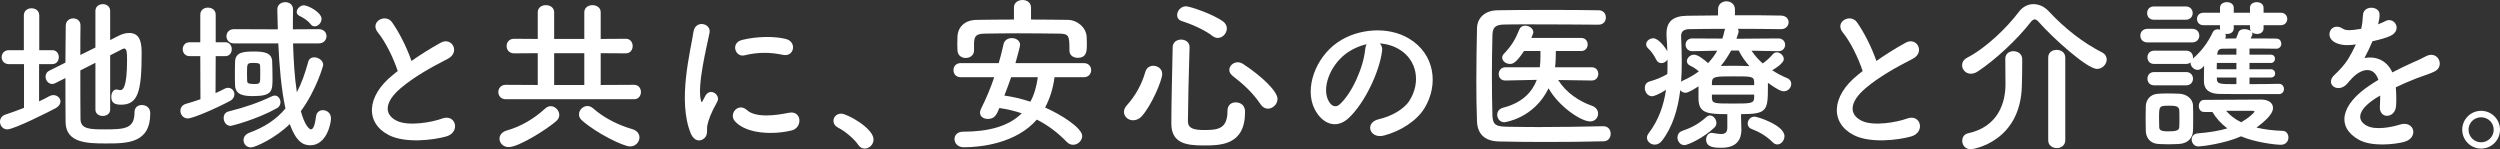
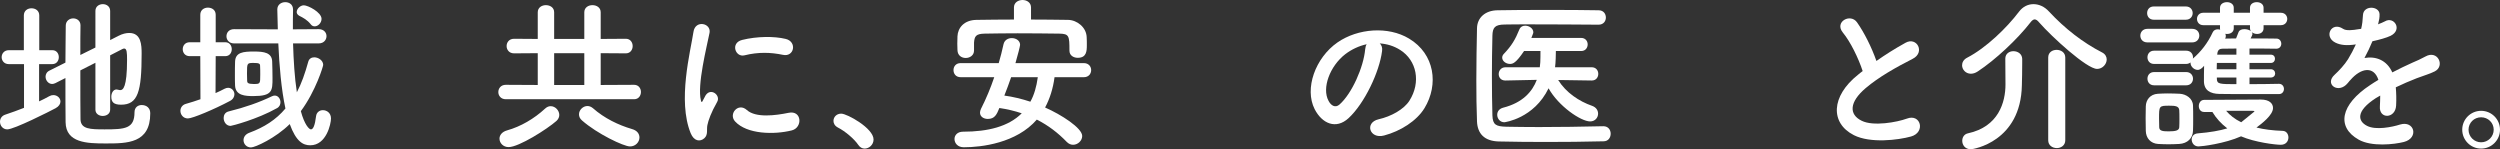
<svg xmlns="http://www.w3.org/2000/svg" version="1.1" id="レイヤー_1" x="0px" y="0px" viewBox="0 0 536 32" style="enable-background:new 0 0 536 32;" xml:space="preserve">
  <rect x="0" y="0" width="536" height="32" fill="#333333" stroke="none" />
  <style type="text/css">
	.st0{fill:#FFFFFF;}
</style>
  <g>
    <path class="st0" d="M5.15,13.745h-3.268c-0.994,0-1.527-0.745-1.527-1.492   c0-0.745,0.533-1.492,1.527-1.492h3.232V3.303c0-1.03,0.817-1.527,1.634-1.527   c0.852,0,1.669,0.497,1.669,1.527v7.458h2.806c0.923,0,1.385,0.746,1.385,1.492   c0,0.746-0.462,1.492-1.385,1.492H8.381v7.991c0.746-0.355,1.492-0.71,2.166-1.1   c0.32-0.178,0.604-0.249,0.888-0.249c0.852,0,1.527,0.639,1.527,1.385   c0,0.498-0.32,1.03-1.03,1.42c-1.243,0.675-8.914,4.546-10.371,4.546   C0.604,27.738,0,26.921,0,26.104c0-0.639,0.355-1.279,1.136-1.527   c1.35-0.462,2.699-0.924,4.013-1.456V13.745z M20.457,13.46l-3.232,1.634   c0,4.298,0,8.631,0.035,10.513c0.071,2.095,2.096,2.13,5.185,2.13   c4.333,0,6.393-0.142,6.393-3.658c0-1.066,0.746-1.563,1.563-1.563   c0.32,0,1.812,0.107,1.812,1.812c0,6.428-4.972,6.428-9.554,6.428   c-3.977,0-8.523-0.107-8.595-4.546c-0.035-2.238-0.035-5.789-0.035-9.482l-2.166,1.1   c-0.249,0.107-0.462,0.177-0.675,0.177c-0.817,0-1.42-0.781-1.42-1.562   c0-0.498,0.249-1.03,0.852-1.314l3.409-1.705c0-3.09,0.071-6.001,0.071-7.919   c0-1.03,0.817-1.563,1.598-1.563c0.781,0,1.562,0.498,1.562,1.492v0.036   c-0.035,1.456-0.035,3.765-0.035,6.321l3.232-1.598V2.344   c0-0.959,0.781-1.456,1.598-1.456c0.782,0,1.563,0.498,1.563,1.456v6.251l1.74-0.888   c0.888-0.462,1.669-0.639,2.344-0.639c2.557,0,2.664,2.522,2.664,4.44   c0,8.132-0.782,10.939-4.404,10.939c-1.598,0-2.095-0.568-2.095-1.705   c0-0.781,0.391-1.562,1.136-1.562c0.107,0,0.213,0.035,0.355,0.07   c0.142,0.036,0.284,0.071,0.426,0.071c0.568,0,1.456-0.498,1.456-6.5   c0-1.491-0.036-2.415-0.604-2.415c-0.142,0-0.249,0.036-0.391,0.107   c-0.533,0.283-1.492,0.781-2.628,1.349v11.649c0,0.887-0.781,1.349-1.598,1.349   c-0.781,0-1.562-0.462-1.562-1.349V13.46z" />
    <path class="st0" d="M42.942,12.04h-2.273c-0.994,0-1.491-0.745-1.491-1.492   c0-0.745,0.497-1.491,1.491-1.491h2.273V3.161c0-1.03,0.817-1.527,1.634-1.527   c0.852,0,1.669,0.497,1.669,1.527V9.057h2.06c0.923,0,1.385,0.745,1.385,1.491   c0,0.746-0.462,1.492-1.385,1.492h-2.06l-0.035,7.92   c0.675-0.285,1.314-0.604,1.918-0.924c0.284-0.142,0.533-0.213,0.781-0.213   c0.782,0,1.35,0.675,1.35,1.386c0,0.532-0.284,1.1-0.994,1.456   c-3.339,1.775-7.991,3.729-8.985,3.729S38.68,24.577,38.68,23.76   c0-0.638,0.391-1.278,1.172-1.491c1.101-0.32,2.131-0.639,3.125-0.994L42.942,12.04z    M49.441,26.992c-0.923,0-1.491-0.852-1.491-1.705c0-0.604,0.32-1.207,1.03-1.385   c3.587-0.888,6.606-1.954,9.34-3.267c0.213-0.107,0.426-0.143,0.604-0.143   c0.71,0,1.207,0.711,1.207,1.42c0,0.498-0.213,0.995-0.746,1.279   C55.088,25.607,49.654,26.992,49.441,26.992z M62.83,9.305   c0.107,3.552,0.32,7.281,0.817,10.478c0.994-1.882,1.74-4.014,2.45-6.57   c0.177-0.639,0.71-0.924,1.279-0.924c0.888,0,1.918,0.675,1.918,1.634   c0,0.249-1.563,5.54-4.794,9.909c0.781,2.912,1.775,3.907,2.166,3.907   c0.461,0,0.852-0.781,1.101-2.841c0.107-0.852,0.781-1.279,1.456-1.279   c0.852,0,1.74,0.604,1.74,1.776c0,1.172-0.994,5.753-4.439,5.753   c-1.527,0-3.019-0.746-4.404-4.546c-3.055,3.018-7.423,5.007-8.311,5.007   c-0.959,0-1.598-0.745-1.598-1.562c0-0.639,0.391-1.279,1.279-1.598   c3.161-1.173,5.682-2.771,7.707-5.185c-0.888-4.12-1.314-9.163-1.528-13.958h-9.482   c-1.101,0-1.634-0.781-1.634-1.527c0-0.781,0.533-1.528,1.634-1.528l8.737,0.036h0.639   c-0.035-1.456-0.071-2.877-0.107-4.227V2.025c0-1.03,0.852-1.563,1.705-1.563   c0.852,0,1.669,0.498,1.669,1.598v0.036c-0.036,1.279-0.036,2.699-0.036,4.191l5.54-0.036   c1.101,0,1.669,0.746,1.669,1.492c0,0.781-0.568,1.562-1.669,1.562H62.83z M54.342,20.599   c-1.776,0-3.836-0.107-3.942-2.237c-0.036-0.604-0.036-1.35-0.036-2.167   c0-1.066,0-2.166,0.036-2.983c0.071-2.025,1.776-2.167,4.084-2.167   c2.131,0,3.801,0.249,3.871,2.131c0.036,1.136,0.071,2.379,0.071,3.552   C58.426,19.427,58.426,20.599,54.342,20.599z M55.798,15.982c0-0.639,0-1.279-0.036-1.882   c0-0.462-0.248-0.604-1.35-0.604c-1.456,0-1.456,0-1.456,2.344   c0,0.568,0.036,1.136,0.036,1.562c0.036,0.32,0.142,0.604,1.35,0.604   C55.798,18.006,55.798,18.006,55.798,15.982z M66.63,5.221   c-0.746-0.959-1.634-1.42-2.486-1.847c-0.355-0.213-0.533-0.497-0.533-0.781   c0-0.711,0.782-1.456,1.527-1.456c0.888,0,3.801,1.492,3.801,2.912   c0,0.852-0.746,1.598-1.456,1.598C67.163,5.647,66.879,5.541,66.63,5.221z" />
-     <path class="st0" d="M81.018,6.962c-1.847-2.273,1.634-4.191,3.054-2.167   c1.527,2.167,3.125,5.327,4.155,8.275c1.918-1.349,3.942-2.628,6.251-3.907   c2.415-1.349,4.261,2.06,1.527,3.445c-3.623,1.847-7.281,3.908-10.087,6.287   c-3.516,2.984-3.623,5.647-0.852,6.996c2.486,1.243,7.564,0.32,9.696-0.462   c2.983-1.136,4.049,2.948,0.888,3.836c-2.806,0.781-8.736,1.492-12.253-0.285   c-5.114-2.592-4.901-8.345,0.852-12.927c0.355-0.285,0.675-0.568,1.03-0.817   C84.356,12.43,82.651,8.95,81.018,6.962z" />
    <path class="st0" d="M108.439,21.275c-1.065,0-1.598-0.782-1.598-1.528   c0-0.781,0.533-1.563,1.598-1.563l6.855,0.036v-6.819l-5.079,0.036   c-1.065,0-1.598-0.781-1.598-1.562c0-0.782,0.533-1.563,1.598-1.563l5.079,0.036v-5.718   c0-1.03,0.888-1.528,1.74-1.528c0.888,0,1.776,0.498,1.776,1.528v5.718h6.464v-5.718   c0-1.03,0.888-1.528,1.74-1.528c0.888,0,1.775,0.498,1.775,1.528v5.718l5.398-0.036   c0.959,0,1.456,0.781,1.456,1.563c0,0.781-0.497,1.562-1.456,1.562l-5.398-0.036v6.819   l7.174-0.036c0.959,0,1.456,0.782,1.456,1.528c0,0.781-0.497,1.563-1.456,1.563H108.439z    M109.043,31.538c-1.172,0-1.953-0.888-1.953-1.811c0-0.711,0.497-1.456,1.634-1.776   c2.912-0.817,5.789-2.486,8.169-4.688c0.391-0.355,0.781-0.498,1.172-0.498   c0.995,0,1.847,0.924,1.847,1.882c0,0.426-0.177,0.888-0.604,1.279   C117.283,27.702,111.245,31.538,109.043,31.538z M125.274,11.401h-6.464v6.819h6.464V11.401z    M135.076,31.396c-1.35,0-7.032-2.699-10.3-5.576c-0.461-0.392-0.639-0.852-0.639-1.314   c0-0.924,0.852-1.776,1.811-1.776c0.391,0,0.781,0.143,1.172,0.462   c2.45,2.167,5.469,3.623,8.382,4.476c1.136,0.319,1.598,1.065,1.598,1.811   C137.1,30.437,136.283,31.396,135.076,31.396z" />
    <path class="st0" d="M148.078,28.554c-2.841-6.996-0.035-17.509,0.604-21.735   c0.391-2.628,3.836-1.847,3.445,0.213c-0.568,2.877-2.699,11.223-1.847,14.526   c0.107,0.462,0.249,0.355,0.391,0.036c0.071-0.177,0.462-0.888,0.604-1.137   c1.101-1.74,3.303-0.035,2.486,1.386c-1.314,2.309-1.882,3.942-2.095,4.972   c-0.213,0.959,0.213,2.06-0.675,2.841C150.103,30.437,148.789,30.295,148.078,28.554z    M157.597,26.033c-1.456-1.598,0.675-4.12,2.522-2.45   c1.918,1.741,6.18,1.173,8.95,0.604c2.877-0.604,3.055,3.161,0.71,3.765   C165.978,28.91,160.154,28.803,157.597,26.033z M159.621,11.862   c-1.953,0.498-3.09-2.664-0.497-3.303c3.161-0.781,6.854-0.817,9.34-0.213   c2.486,0.604,1.812,3.942-0.604,3.41C165.304,11.223,162.604,11.117,159.621,11.862z" />
    <path class="st0" d="M184.024,31.076c-0.888-1.314-2.841-2.948-4.369-3.729   c-0.675-0.355-0.959-0.888-0.959-1.42c0-0.817,0.639-1.562,1.669-1.562   c1.243,0,6.925,3.124,6.925,5.54c0,1.136-0.959,1.953-1.918,1.953   C184.876,31.857,184.379,31.608,184.024,31.076z" />
    <path class="st0" d="M226.093,16.55c-0.32,2.45-1.03,4.653-2.024,6.5   c3.48,1.528,7.955,4.404,7.955,6.108c0,0.995-0.923,1.882-1.953,1.882   c-0.462,0-0.923-0.177-1.35-0.604c-1.882-1.953-3.978-3.552-6.428-4.795   c-4.369,5.044-11.862,5.932-15.662,5.932c-1.314,0-1.988-0.888-1.988-1.776   c0-0.781,0.604-1.562,1.847-1.562c5.327,0,9.731-1.101,12.572-3.942   c-1.491-0.498-3.09-0.888-4.794-1.137c-0.568,1.386-0.995,2.344-2.486,2.344   c-0.888,0-1.669-0.498-1.669-1.349c0-0.249,0.071-0.498,0.213-0.817   c1.101-2.167,2.06-4.476,2.841-6.784h-7.209c-1.03,0-1.527-0.745-1.527-1.527   c0-0.746,0.497-1.492,1.527-1.492h8.169c0.391-1.349,0.746-2.699,1.03-4.048   c0.213-0.924,0.994-1.314,1.776-1.314c0.888,0,1.776,0.532,1.776,1.456   c0,0.213-0.498,2.237-0.995,3.907h14.668c1.03,0,1.563,0.745,1.563,1.492   c0,0.781-0.533,1.527-1.563,1.527H226.093z M221.05,4.191c2.628,0,5.292,0.036,7.955,0.071   c1.918,0.036,3.907,1.598,3.977,3.693c0.036,0.532,0.036,1.136,0.036,1.705   c0,1.313-0.071,2.734-1.953,2.734c-0.888,0-1.776-0.497-1.776-1.527c0-0.036,0-0.036,0-0.071   c0-3.09-0.071-3.552-2.166-3.586c-2.77-0.036-5.896-0.071-8.95-0.071   c-2.486,0-4.936,0.036-7.068,0.071c-1.918,0.035-2.166,0.604-2.273,1.917c0,0,0,0,0,1.669   v0.036c0,1.03-0.888,1.598-1.776,1.598c-0.888,0-1.74-0.532-1.775-1.669   c0-0.461-0.036-0.923-0.036-1.385c0-0.498,0.036-1.03,0.036-1.598   c0.071-1.741,1.349-3.48,4.084-3.516c2.664-0.036,5.327-0.071,8.026-0.071V1.599   C217.392,0.533,218.315,0,219.239,0c0.888,0,1.812,0.533,1.812,1.599V4.191z M216.788,16.55   c-0.426,1.314-0.959,2.629-1.456,3.942c1.847,0.249,3.765,0.711,5.576,1.314   c0.817-1.456,1.314-3.197,1.598-5.257H216.788z" />
-     <path class="st0" d="M242.931,25.785c-1.065,0-1.953-0.782-1.953-1.776   c0-0.462,0.178-0.959,0.639-1.456c1.812-2.024,3.125-4.333,3.942-7.138   c0.249-0.924,0.994-1.314,1.704-1.314c0.959,0,1.918,0.675,1.918,1.741   c0,1.42-2.38,6.889-4.369,9.056C244.246,25.536,243.571,25.785,242.931,25.785z    M257.99,31.183c-3.658,0-6.855-0.462-6.855-4.689c0-4.013,0.177-10.867,0.284-16.337   c0-1.136,0.923-1.669,1.812-1.669c0.888,0,1.811,0.533,1.811,1.599   c0,0.035,0,0.035,0,0.07c-0.177,5.47-0.32,11.827-0.355,15.84   c0,1.527,1.243,1.882,3.516,1.882c2.948,0,4.972-0.249,4.972-4.121   c0-1.278,0.852-1.811,1.741-1.811c0.248,0,2.024,0.036,2.024,2.06   C266.94,31.183,261.684,31.183,257.99,31.183z M259.944,7.707   c-1.669-1.313-4.546-2.556-6.571-3.196c-0.71-0.213-0.994-0.746-0.994-1.279   c0-0.888,0.781-1.882,1.882-1.882c0.852,0,5.931,1.705,8.026,3.303   c0.533,0.426,0.746,0.923,0.746,1.456c0,1.03-0.888,2.024-1.953,2.024   C260.725,8.133,260.334,7.992,259.944,7.707z M270.278,22.375   c-1.705-2.522-3.623-4.261-6.002-6.108c-0.497-0.391-0.71-0.817-0.71-1.279   c0-0.852,0.817-1.634,1.811-1.634c0.355,0,0.746,0.106,1.136,0.355   c4.085,2.664,7.387,5.896,7.387,7.494c0,1.136-0.995,2.096-2.06,2.096   C271.273,23.299,270.705,23.014,270.278,22.375z" />
    <path class="st0" d="M296.316,10.94c-0.568,4.51-3.765,11.222-7.174,14.383   c-2.734,2.522-5.718,1.136-7.28-1.918c-2.238-4.404,0.142-11.01,4.901-14.313   c4.369-3.018,10.868-3.516,15.343-0.817c5.504,3.303,6.393,9.838,3.303,14.917   c-1.669,2.735-5.15,4.936-8.666,5.86c-3.125,0.817-4.226-2.771-1.172-3.48   c2.699-0.604,5.434-2.131,6.606-3.978c2.522-3.978,1.563-8.63-1.953-10.867   c-1.385-0.888-2.877-1.314-4.404-1.421C296.209,9.661,296.422,10.229,296.316,10.94z    M288.431,11.614c-3.303,2.557-5.079,7.281-3.587,10.016   c0.533,1.03,1.456,1.562,2.344,0.781c2.664-2.344,5.15-7.991,5.505-11.827   c0.036-0.426,0.142-0.817,0.32-1.1C291.379,9.838,289.781,10.584,288.431,11.614z" />
    <path class="st0" d="M343.768,27.062c1.066,0,1.563,0.818,1.563,1.599   c0,0.817-0.497,1.634-1.527,1.634c-4.191,0.106-8.382,0.142-12.537,0.142   c-3.374,0-6.712-0.036-9.909-0.106c-3.09-0.071-4.582-1.669-4.688-4.298   c-0.106-2.664-0.142-5.682-0.142-8.807c0-3.801,0.071-7.671,0.142-11.152   c0.036-2.273,1.741-3.835,4.404-3.871c3.09-0.071,6.855-0.071,10.655-0.071   c3.836,0,7.707,0,11.009,0.071c1.066,0,1.563,0.781,1.563,1.562   c0,0.746-0.497,1.528-1.563,1.528c-4.582-0.036-10.122-0.071-14.703-0.071   c-2.06,0-3.942,0-5.469,0.036c-2.024,0.036-2.557,0.604-2.593,2.415   c-0.071,2.877-0.106,5.825-0.106,8.701s0.035,5.719,0.106,8.382   c0.071,2.024,0.782,2.343,2.948,2.415c2.131,0.036,4.51,0.071,7.032,0.071   c4.333,0,9.092-0.071,13.78-0.178H343.768z M341.246,17.261l-7.174-0.107   c1.669,2.699,4.51,4.582,7.281,5.541c0.888,0.319,1.278,0.994,1.278,1.669   c0,0.851-0.639,1.668-1.704,1.668c-1.989,0-6.784-3.267-8.914-7.102   c-3.125,6.464-9.376,7.281-9.482,7.281c-0.959,0-1.527-0.817-1.527-1.599   c0-0.639,0.355-1.278,1.278-1.527c4.191-1.066,6.251-3.446,7.209-5.966l-6.712,0.142   h-0.035c-0.959,0-1.421-0.675-1.421-1.385c0-0.711,0.498-1.456,1.456-1.456h7.352   l0.107-1.066c0.036-0.711,0.036-1.563,0.036-2.415h-3.516   c-1.74,2.592-2.415,2.77-3.019,2.77c-0.852,0-1.669-0.604-1.669-1.349   c0-0.285,0.107-0.569,0.391-0.852c1.598-1.669,2.415-3.019,3.303-5.221   c0.249-0.568,0.711-0.781,1.243-0.781c0.852,0,1.741,0.604,1.741,1.42   c0,0.071,0,0.213-0.426,1.207h10.69c0.923,0,1.385,0.711,1.385,1.385   c0,0.711-0.462,1.421-1.385,1.421h-5.434c0,0.425-0.036,2.628-0.177,3.48h7.849   c0.959,0,1.42,0.71,1.42,1.42c0,0.71-0.462,1.42-1.385,1.42H341.246z" />
-     <path class="st0" d="M373.284,25.216c0,0.746,0.071,1.847,0.071,2.699   c-0.036,1.989-0.994,3.765-4.261,3.765c-1.386,0-3.303-0.036-3.303-1.74   c0-0.746,0.426-1.456,1.207-1.456c0.106,0,0.177,0.035,0.249,0.035   c0.674,0.107,1.278,0.213,1.74,0.213c0.853,0,1.35-0.319,1.35-1.349v-2.912   c-4.262,0-6.073-0.213-6.18-3.161c0,0,0,0,0-2.805c-0.711,0.462-2.167,1.385-2.771,1.385   c-0.498,0-0.888-0.249-1.137-0.568c-0.497,4.084-1.634,7.885-3.907,10.833   c-0.462,0.604-1.03,0.851-1.562,0.851c-0.888,0-1.669-0.674-1.669-1.491   c0-0.285,0.106-0.604,0.319-0.888c2.203-2.877,3.267-6.038,3.765-9.376   c-1.456,0.96-2.628,1.386-2.984,1.386c-0.959,0-1.562-0.924-1.562-1.776   c0-0.604,0.284-1.172,0.994-1.385c1.492-0.426,2.664-0.924,3.836-1.598   c0.035-0.746,0.035-1.456,0.035-2.203c0-0.319,0-0.604,0-0.923   c-0.284,0.497-0.817,0.781-1.313,0.781c-0.426,0-0.852-0.213-1.101-0.745   c-0.497-0.995-1.136-1.882-1.669-2.344c-0.355-0.32-0.497-0.639-0.497-0.959   c0-0.711,0.781-1.279,1.527-1.279c1.207,0,2.699,2.202,3.019,2.77   c-0.036-1.1-0.107-2.202-0.178-3.303c0-0.177,0-0.319,0-0.461   c0-2.629,1.422-3.801,4.476-3.836c1.811-0.036,4.12-0.036,6.57-0.071V2.025   c0-1.173,0.888-1.741,1.812-1.741c0.887,0,1.811,0.568,1.811,1.741V3.268   c3.658,0,7.281,0,9.873,0.07c1.136,0.036,1.634,0.746,1.634,1.42   c0,0.746-0.568,1.492-1.634,1.492h-0.036c-2.486-0.036-5.859-0.07-9.198-0.07   c0.106,0.177,0.142,0.319,0.142,0.532c0,0.106,0,0.213-0.036,0.319l-0.426,1.279   l8.986-0.07c0.959,0,1.456,0.674,1.456,1.349c0,0.711-0.498,1.385-1.42,1.385h-0.036   l-5.753-0.106c0.71,1.03,1.491,1.953,2.415,2.735   c0.817-0.569,1.634-1.35,2.131-1.954c0.248-0.285,0.568-0.426,0.851-0.426   c0.782,0,1.528,0.711,1.528,1.456c0,0.924-2.096,2.167-2.486,2.38   c1.03,0.674,2.096,1.243,3.232,1.704c0.605,0.249,0.852,0.746,0.852,1.207   c0,0.782-0.639,1.599-1.562,1.599c-0.675,0-1.492-0.426-3.445-1.811   c0,0.319,0,0.71,0,1.065c0,4.936-0.285,5.647-5.754,5.647V25.216z M361.139,31.112   c-0.923,0-1.492-0.852-1.492-1.634c0-0.568,0.284-1.137,0.96-1.386   c2.13-0.745,3.552-1.491,5.256-3.018c0.249-0.213,0.498-0.319,0.746-0.319   c0.71,0,1.385,0.781,1.385,1.598c0,0.355-0.106,0.71-0.426,0.994   C365.223,29.584,361.885,31.112,361.139,31.112z M362.844,10.974h-0.036   c-0.923,0-1.42-0.71-1.42-1.385s0.462-1.349,1.456-1.349l6.428,0.035   c0.177-0.568,0.355-1.1,0.462-1.669c0.035-0.177,0.07-0.319,0.142-0.425   c-3.018,0-5.825,0.035-7.743,0.07c-1.172,0.036-1.704,0.533-1.704,1.456   c0,0.036,0,0.071,0,0.107c0.07,1.775,0.142,3.586,0.142,5.433   c0,1.456-0.036,2.877-0.142,4.298c0.106-0.107,0.248-0.213,0.426-0.285   c1.278-0.568,2.415-1.243,3.373-1.954c-0.639-0.568-1.172-0.887-1.882-1.243   c-0.497-0.248-0.674-0.604-0.674-0.959c0-0.675,0.71-1.385,1.527-1.385   s1.989,0.923,3.019,1.811c0.781-0.852,1.456-1.741,1.953-2.664L362.844,10.974z    M376.091,17.545c-0.036-1.173-0.675-1.173-4.297-1.173c-4.014,0-4.689,0-4.759,1.279v0.604   h9.056V17.545z M376.091,20.279h-9.056v0.817c0.106,1.101,0.568,1.101,4.475,1.101   c3.765,0,4.51,0,4.582-1.172V20.279z M371.154,10.833   c-0.639,1.172-1.35,2.273-2.203,3.303c0.817,0,1.634-0.036,2.486-0.036   c1.173,0,2.38,0.036,3.623,0.071c-0.924-1.066-1.741-2.202-2.273-3.339H371.154z    M380.069,30.508c-1.243-1.279-2.948-2.273-4.476-2.841   c-0.639-0.213-0.887-0.711-0.887-1.173c0-0.745,0.604-1.492,1.455-1.492   c0.639,0,6.428,1.848,6.428,4.191c0,0.924-0.71,1.776-1.527,1.776   C380.743,30.97,380.388,30.827,380.069,30.508z" />
    <path class="st0" d="M395.095,6.962c-1.847-2.273,1.634-4.191,3.054-2.167   c1.528,2.167,3.125,5.327,4.155,8.275c1.918-1.349,3.942-2.628,6.251-3.907   c2.415-1.349,4.261,2.06,1.527,3.445c-3.622,1.847-7.28,3.908-10.086,6.287   c-3.516,2.984-3.622,5.647-0.852,6.996c2.486,1.243,7.565,0.32,9.696-0.462   c2.984-1.136,4.049,2.948,0.888,3.836c-2.805,0.781-8.737,1.492-12.253-0.285   c-5.114-2.592-4.901-8.345,0.852-12.927c0.356-0.285,0.675-0.568,1.03-0.817   C398.434,12.43,396.729,8.95,395.095,6.962z" />
    <path class="st0" d="M449.614,14.775c-2.202,0-9.731-6.89-12.43-9.98   c-0.319-0.391-0.639-0.639-0.959-0.639c-0.249,0-0.568,0.213-0.888,0.639   c-2.841,3.659-7.564,8.062-11.293,10.512c-0.533,0.356-1.03,0.498-1.492,0.498   c-1.101,0-1.882-0.888-1.882-1.811c0-0.604,0.32-1.243,1.101-1.634   c4.048-2.096,8.488-6.393,11.116-9.874c0.817-1.065,1.918-1.598,3.09-1.598   c1.137,0,2.344,0.498,3.339,1.598c3.409,3.659,7.245,6.641,11.401,8.773   c0.675,0.355,0.959,0.924,0.959,1.492C451.674,13.745,450.786,14.775,449.614,14.775z    M429.938,12.573c0-1.066,0.853-1.599,1.741-1.599c0.923,0,1.847,0.569,1.882,1.634   c0,0.178,0,0.462,0,0.817c0,1.456-0.036,3.978-0.071,4.83C433.277,30.401,423.049,32,422.552,32   c-1.243,0-1.847-0.924-1.847-1.812c0-0.71,0.391-1.42,1.207-1.598   c6.606-1.42,8.062-6.712,8.062-10.477c0-1.137-0.036-4.369-0.036-5.505V12.573z    M439.137,12.324c0-1.101,0.887-1.634,1.811-1.634c0.924,0,1.847,0.568,1.847,1.634v17.757   c0,1.101-0.923,1.669-1.811,1.669c-0.924,0-1.847-0.568-1.847-1.669V12.324z" />
-     <path class="st0" d="M460.414,9.092c-1.03,0-1.527-0.71-1.527-1.455   c0-0.711,0.497-1.456,1.527-1.456h9.589c1.03,0,1.528,0.71,1.528,1.456   c0,0.71-0.498,1.455-1.528,1.455H460.414z M467.233,30.863   c-0.745,0.036-1.527,0.071-2.308,0.071c-0.782,0-1.528-0.036-2.238-0.071   c-1.598-0.106-2.592-1.243-2.628-2.805c0-0.924-0.036-1.847-0.036-2.735   c0-0.888,0.036-1.741,0.036-2.522c0.036-1.349,0.888-2.592,2.593-2.699   c0.674-0.036,1.385-0.07,2.095-0.07c0.888,0,1.776,0.035,2.593,0.07   c1.349,0.071,2.805,0.994,2.841,2.522c0.036,0.817,0.036,1.775,0.036,2.735   c0,0.959,0,1.882-0.036,2.664C470.145,29.62,469.009,30.757,467.233,30.863z M461.764,4.227   c-0.959,0-1.42-0.711-1.42-1.42c0-0.711,0.462-1.42,1.42-1.42h6.89   c0.959,0,1.456,0.71,1.456,1.42c0,0.71-0.498,1.42-1.456,1.42H461.764z    M482.292,16.622V18.042c2.202,0,4.475-0.036,6.321-0.071c0.711,0,1.066,0.569,1.066,1.101   c0,0.533-0.355,1.101-1.066,1.101c-10.193,0-11.08,0-12.785-0.036   c-1.918-0.036-3.267-0.745-3.303-2.699c0-0.852,0-2.096,0.036-3.339   c-0.711,0.888-1.279,0.888-1.35,0.888c-0.817,0-1.562-0.745-1.562-1.492   c0-0.036,0-0.071,0-0.106c-0.249,0.177-0.533,0.319-0.924,0.319h-6.889   c-0.96,0-1.421-0.71-1.421-1.42s0.462-1.42,1.421-1.42h6.889   c0.96,0,1.456,0.71,1.456,1.42c0,0.106-0.036,0.177-0.036,0.285   c1.741-1.492,3.197-3.339,4.262-5.647c0.213-0.462,0.639-0.639,1.066-0.639   c0.177,0,0.355,0.036,0.532,0.071c-0.036-0.071-0.036-0.177-0.036-0.285V5.398h-3.586   c-0.888,0-1.35-0.674-1.35-1.349c0-0.639,0.462-1.314,1.35-1.314h3.586V1.669   c0-0.817,0.746-1.207,1.492-1.207c0.711,0,1.456,0.391,1.456,1.207v1.066h3.48V1.669   c0-0.817,0.711-1.207,1.456-1.207c0.711,0,1.456,0.391,1.456,1.207v1.066h3.693   c0.924,0,1.385,0.675,1.385,1.314c0,0.675-0.461,1.349-1.385,1.349h-3.693v0.675   c0,0.817-0.675,1.207-1.385,1.207c-0.426,0-0.853-0.142-1.137-0.391   c0.071,0.107,0.142,0.249,0.142,0.391c0,0.213-0.212,0.568-0.391,0.96   c1.989,0,3.942,0,5.541,0.035c0.674,0,1.03,0.569,1.03,1.101s-0.356,1.066-1.066,1.066   h-0.036c-1.598-0.036-3.658-0.036-5.718-0.036v1.314h4.581c0.604,0,0.888,0.426,0.888,0.887   c0,0.426-0.285,0.888-0.888,0.888h-4.581v1.35h4.581c0.604,0,0.924,0.461,0.924,0.923   c0,0.426-0.32,0.852-0.924,0.852H482.292z M461.835,18.291   c-0.96,0-1.421-0.711-1.421-1.42c0-0.711,0.462-1.42,1.421-1.42h6.889   c0.96,0,1.456,0.71,1.456,1.42c0,0.71-0.497,1.42-1.456,1.42H461.835z    M467.268,25.465c0-0.675,0-1.349-0.036-1.847c-0.07-0.888-0.887-0.959-2.166-0.959   c-2.167,0-2.167,0.07-2.167,2.77c0,0.675,0.036,1.35,0.036,1.882   c0.036,0.781,0.817,0.852,2.06,0.852c1.528,0,2.203-0.213,2.237-0.888   C467.268,26.779,467.268,26.104,467.268,25.465z M472.561,24.008   c-0.782,0-1.137-0.639-1.137-1.279c0-0.638,0.391-1.313,1.137-1.313   c0,0,11.365-0.071,12.182-0.071c1.775,0,2.592,0.817,2.592,1.811   c0,1.528-2.486,3.41-3.552,4.191c1.599,0.391,3.446,0.639,5.647,0.711   c0.781,0.035,1.207,0.71,1.207,1.42c0,0.781-0.532,1.562-1.634,1.562   c-1.172,0-5.576-0.532-8.524-1.811c-3.48,1.562-8.417,2.167-9.127,2.167   c-0.924,0-1.456-0.746-1.456-1.492c0-0.639,0.391-1.243,1.349-1.314   c2.592-0.213,4.617-0.568,6.287-1.066c-1.314-0.994-2.38-2.166-3.197-3.516H472.561z    M479.486,13.496h-4.191c0,0.426-0.035,0.888-0.035,1.35h4.226V13.496z M479.486,16.622   h-4.191v0.249c0,1.172,0.605,1.172,4.191,1.172V16.622z M479.486,10.406l-3.054,0.036   c-0.532,0-0.959,0.285-1.03,1.03l-0.036,0.249h4.12V10.406z M482.398,5.398h-3.48v0.675   c0,0.817-0.711,1.207-1.42,1.207c-0.143,0-0.249,0-0.391-0.036   c0.07,0.143,0.106,0.32,0.106,0.498c0,0.177-0.036,0.355-0.142,0.532   c0.745,0,1.527-0.035,2.344-0.035c0.177-0.392,0.319-0.782,0.532-1.35   c0.177-0.462,0.675-0.639,1.243-0.639c0.498,0,1.066,0.143,1.385,0.426   c-0.106-0.177-0.177-0.355-0.177-0.604V5.398z M483.357,23.902   c0-0.143-0.283-0.143-0.497-0.143c-5.576,0-5.576,0-5.576,0   c0.817,0.96,1.847,1.776,3.232,2.451C482.185,25.251,483.357,24.151,483.357,23.902z" />
+     <path class="st0" d="M460.414,9.092c-1.03,0-1.527-0.71-1.527-1.455   c0-0.711,0.497-1.456,1.527-1.456h9.589c1.03,0,1.528,0.71,1.528,1.456   c0,0.71-0.498,1.455-1.528,1.455H460.414z M467.233,30.863   c-0.745,0.036-1.527,0.071-2.308,0.071c-0.782,0-1.528-0.036-2.238-0.071   c-1.598-0.106-2.592-1.243-2.628-2.805c0-0.924-0.036-1.847-0.036-2.735   c0-0.888,0.036-1.741,0.036-2.522c0.036-1.349,0.888-2.592,2.593-2.699   c0.674-0.036,1.385-0.07,2.095-0.07c0.888,0,1.776,0.035,2.593,0.07   c1.349,0.071,2.805,0.994,2.841,2.522c0.036,0.817,0.036,1.775,0.036,2.735   c0,0.959,0,1.882-0.036,2.664C470.145,29.62,469.009,30.757,467.233,30.863z M461.764,4.227   c-0.959,0-1.42-0.711-1.42-1.42c0-0.711,0.462-1.42,1.42-1.42h6.89   c0.959,0,1.456,0.71,1.456,1.42c0,0.71-0.498,1.42-1.456,1.42H461.764z    M482.292,16.622V18.042c2.202,0,4.475-0.036,6.321-0.071c0.711,0,1.066,0.569,1.066,1.101   c0,0.533-0.355,1.101-1.066,1.101c-10.193,0-11.08,0-12.785-0.036   c-1.918-0.036-3.267-0.745-3.303-2.699c0-0.852,0-2.096,0.036-3.339   c-0.711,0.888-1.279,0.888-1.35,0.888c-0.817,0-1.562-0.745-1.562-1.492   c0-0.036,0-0.071,0-0.106c-0.249,0.177-0.533,0.319-0.924,0.319h-6.889   c-0.96,0-1.421-0.71-1.421-1.42s0.462-1.42,1.421-1.42h6.889   c0.96,0,1.456,0.71,1.456,1.42c0,0.106-0.036,0.177-0.036,0.285   c1.741-1.492,3.197-3.339,4.262-5.647c0.213-0.462,0.639-0.639,1.066-0.639   c0.177,0,0.355,0.036,0.532,0.071c-0.036-0.071-0.036-0.177-0.036-0.285V5.398h-3.586   c-0.888,0-1.35-0.674-1.35-1.349c0-0.639,0.462-1.314,1.35-1.314h3.586V1.669   c0-0.817,0.746-1.207,1.492-1.207c0.711,0,1.456,0.391,1.456,1.207v1.066h3.48V1.669   c0-0.817,0.711-1.207,1.456-1.207c0.711,0,1.456,0.391,1.456,1.207v1.066h3.693   c0.924,0,1.385,0.675,1.385,1.314c0,0.675-0.461,1.349-1.385,1.349h-3.693v0.675   c0,0.817-0.675,1.207-1.385,1.207c-0.426,0-0.853-0.142-1.137-0.391   c0.071,0.107,0.142,0.249,0.142,0.391c0,0.213-0.212,0.568-0.391,0.96   c1.989,0,3.942,0,5.541,0.035c0.674,0,1.03,0.569,1.03,1.101s-0.356,1.066-1.066,1.066   h-0.036c-1.598-0.036-3.658-0.036-5.718-0.036v1.314h4.581c0.604,0,0.888,0.426,0.888,0.887   c0,0.426-0.285,0.888-0.888,0.888h-4.581v1.35h4.581c0.604,0,0.924,0.461,0.924,0.923   c0,0.426-0.32,0.852-0.924,0.852H482.292z M461.835,18.291   c-0.96,0-1.421-0.711-1.421-1.42c0-0.711,0.462-1.42,1.421-1.42h6.889   c0.96,0,1.456,0.71,1.456,1.42c0,0.71-0.497,1.42-1.456,1.42H461.835z    M467.268,25.465c0-0.675,0-1.349-0.036-1.847c-0.07-0.888-0.887-0.959-2.166-0.959   c-2.167,0-2.167,0.07-2.167,2.77c0,0.675,0.036,1.35,0.036,1.882   c0.036,0.781,0.817,0.852,2.06,0.852c1.528,0,2.203-0.213,2.237-0.888   C467.268,26.779,467.268,26.104,467.268,25.465z M472.561,24.008   c-0.782,0-1.137-0.639-1.137-1.279c0-0.638,0.391-1.313,1.137-1.313   c0,0,11.365-0.071,12.182-0.071c1.775,0,2.592,0.817,2.592,1.811   c0,1.528-2.486,3.41-3.552,4.191c1.599,0.391,3.446,0.639,5.647,0.711   c0.781,0.035,1.207,0.71,1.207,1.42c0,0.781-0.532,1.562-1.634,1.562   c-1.172,0-5.576-0.532-8.524-1.811c-3.48,1.562-8.417,2.167-9.127,2.167   c-0.924,0-1.456-0.746-1.456-1.492c0-0.639,0.391-1.243,1.349-1.314   c2.592-0.213,4.617-0.568,6.287-1.066c-1.314-0.994-2.38-2.166-3.197-3.516H472.561z    M479.486,13.496h-4.191c0,0.426-0.035,0.888-0.035,1.35h4.226V13.496z M479.486,16.622   h-4.191v0.249c0,1.172,0.605,1.172,4.191,1.172V16.622z M479.486,10.406l-3.054,0.036   c-0.532,0-0.959,0.285-1.03,1.03l-0.036,0.249h4.12V10.406z M482.398,5.398h-3.48v0.675   c0,0.817-0.711,1.207-1.42,1.207c-0.143,0-0.249,0-0.391-0.036   c0.07,0.143,0.106,0.32,0.106,0.498c0,0.177-0.036,0.355-0.142,0.532   c0.745,0,1.527-0.035,2.344-0.035c0.177-0.392,0.319-0.782,0.532-1.35   c0.177-0.462,0.675-0.639,1.243-0.639c0.498,0,1.066,0.143,1.385,0.426   c-0.106-0.177-0.177-0.355-0.177-0.604V5.398z M483.357,23.902   c0-0.143-0.283-0.143-0.497-0.143c-5.576,0-5.576,0-5.576,0   c0.817,0.96,1.847,1.776,3.232,2.451z" />
    <path class="st0" d="M509.821,5.221c0.568-0.213,1.101-0.426,1.492-0.639   c1.953-1.172,3.871,1.776,1.243,3.09c-0.888,0.426-2.416,0.852-3.908,1.173   c-0.461,1.136-1.065,2.415-1.704,3.586c2.45-0.426,4.795,0.462,5.966,3.09   c1.456-0.745,2.948-1.491,4.333-2.096c0.852-0.355,1.811-0.781,2.771-1.313   c2.664-1.492,4.261,2.06,1.988,3.196c-1.137,0.569-1.954,0.746-3.836,1.456   c-1.491,0.569-3.09,1.279-4.51,1.954c0.107,1.172,0.143,2.628,0.071,3.907   c-0.071,1.42-0.994,2.166-1.882,2.202c-0.888,0.036-1.705-0.639-1.598-2.024   c0.036-0.745,0.07-1.562,0.07-2.309c-0.319,0.177-0.638,0.356-0.923,0.533   c-4.404,2.841-3.871,4.972-1.882,5.966c1.882,0.959,5.363,0.249,7.032-0.285   c3.125-0.959,4.12,2.877,0.852,3.729c-2.096,0.533-6.926,1.066-9.696-0.497   c-4.795-2.699-3.942-7.494,2.486-11.721c0.497-0.319,1.066-0.71,1.74-1.1   c-0.959-2.984-3.693-2.629-6.002,0.035c-0.035,0.036-0.106,0.107-0.142,0.143   c-0.319,0.391-0.568,0.71-0.817,0.923c-1.954,1.741-4.546-0.283-2.415-2.202   c0.923-0.852,2.13-2.131,2.877-3.339c0.604-0.994,1.172-2.06,1.669-3.161   c-1.918,0.285-3.267,0.178-4.404-0.391c-2.557-1.279-0.817-4.616,1.669-2.947   c0.675,0.461,2.096,0.283,3.339,0.07c0.142-0.036,0.355-0.036,0.532-0.07   c0.249-1.03,0.32-1.741,0.391-2.984c0.143-2.131,3.48-1.918,3.552-0.177   c0.036,0.71-0.106,1.385-0.284,2.06L509.821,5.221z" />
    <path class="st0" d="M531.951,31.857c-2.237,0-4.048-1.811-4.048-4.048s1.811-4.049,4.048-4.049   c2.238,0,4.049,1.812,4.049,4.049S534.189,31.857,531.951,31.857z M531.951,25.145   c-1.491,0-2.698,1.172-2.698,2.664c0,1.492,1.207,2.699,2.698,2.699   c1.492,0,2.699-1.207,2.699-2.699C534.65,26.317,533.443,25.145,531.951,25.145z" />
  </g>
</svg>